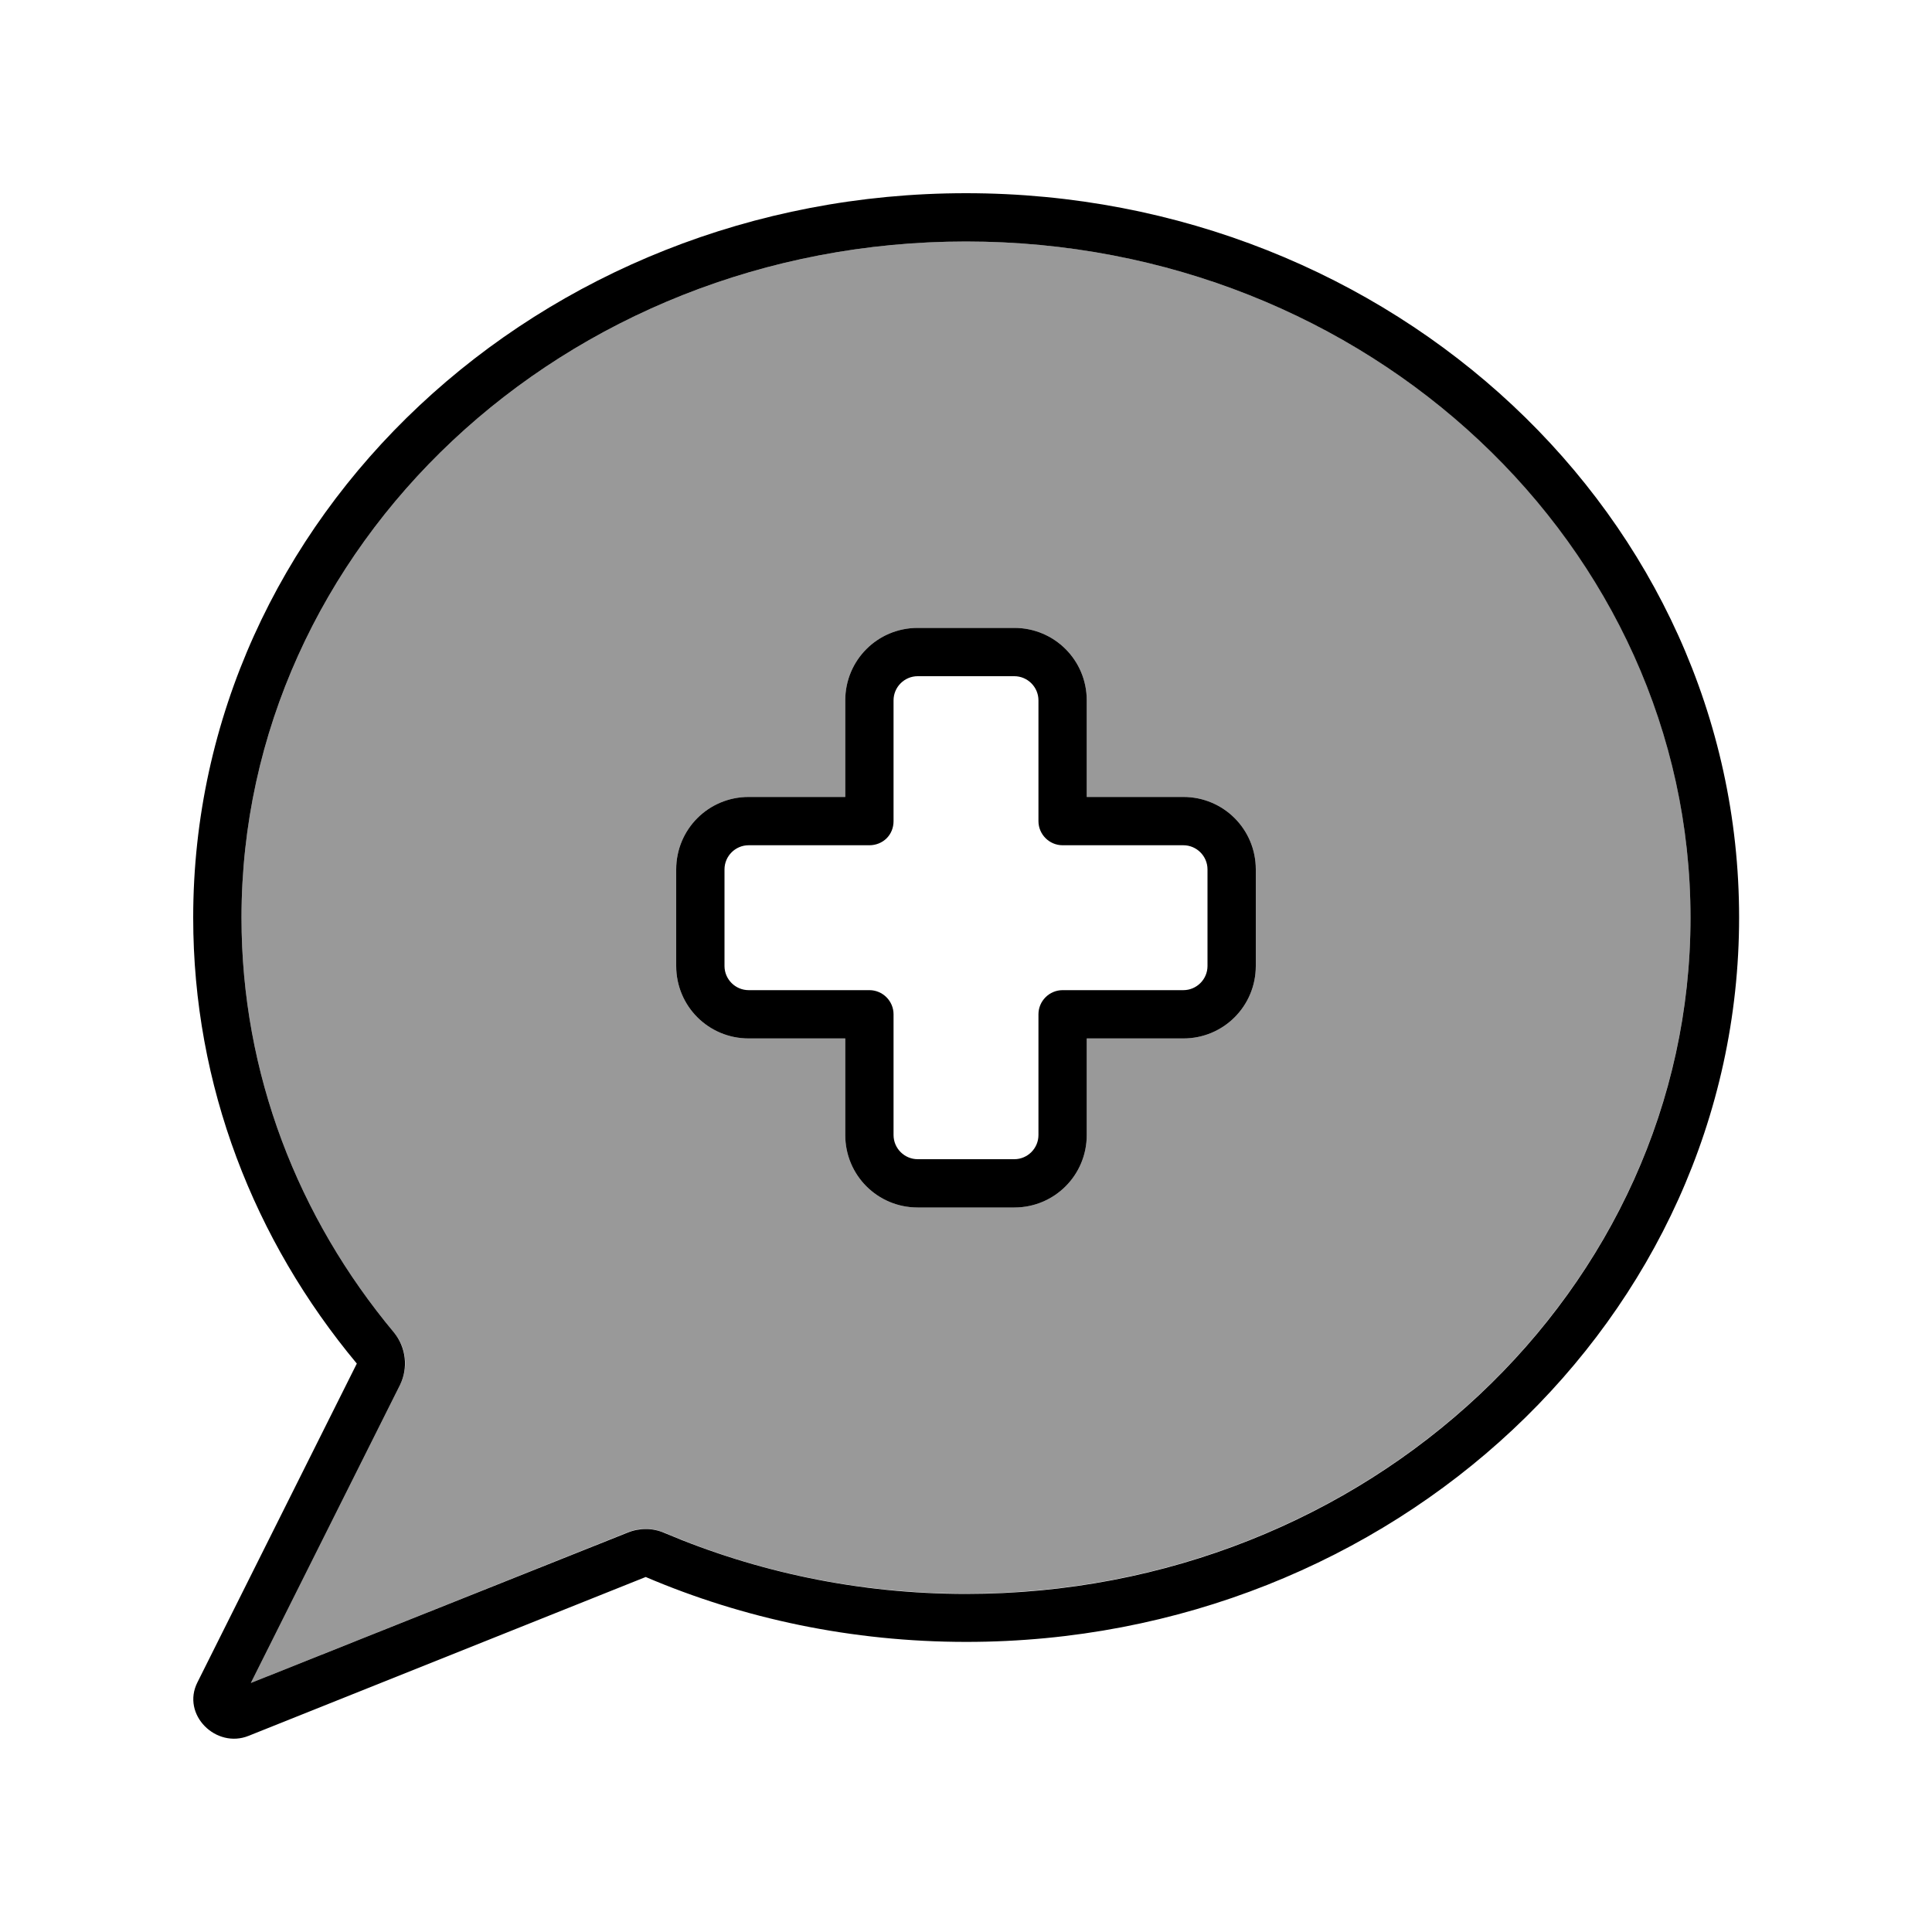
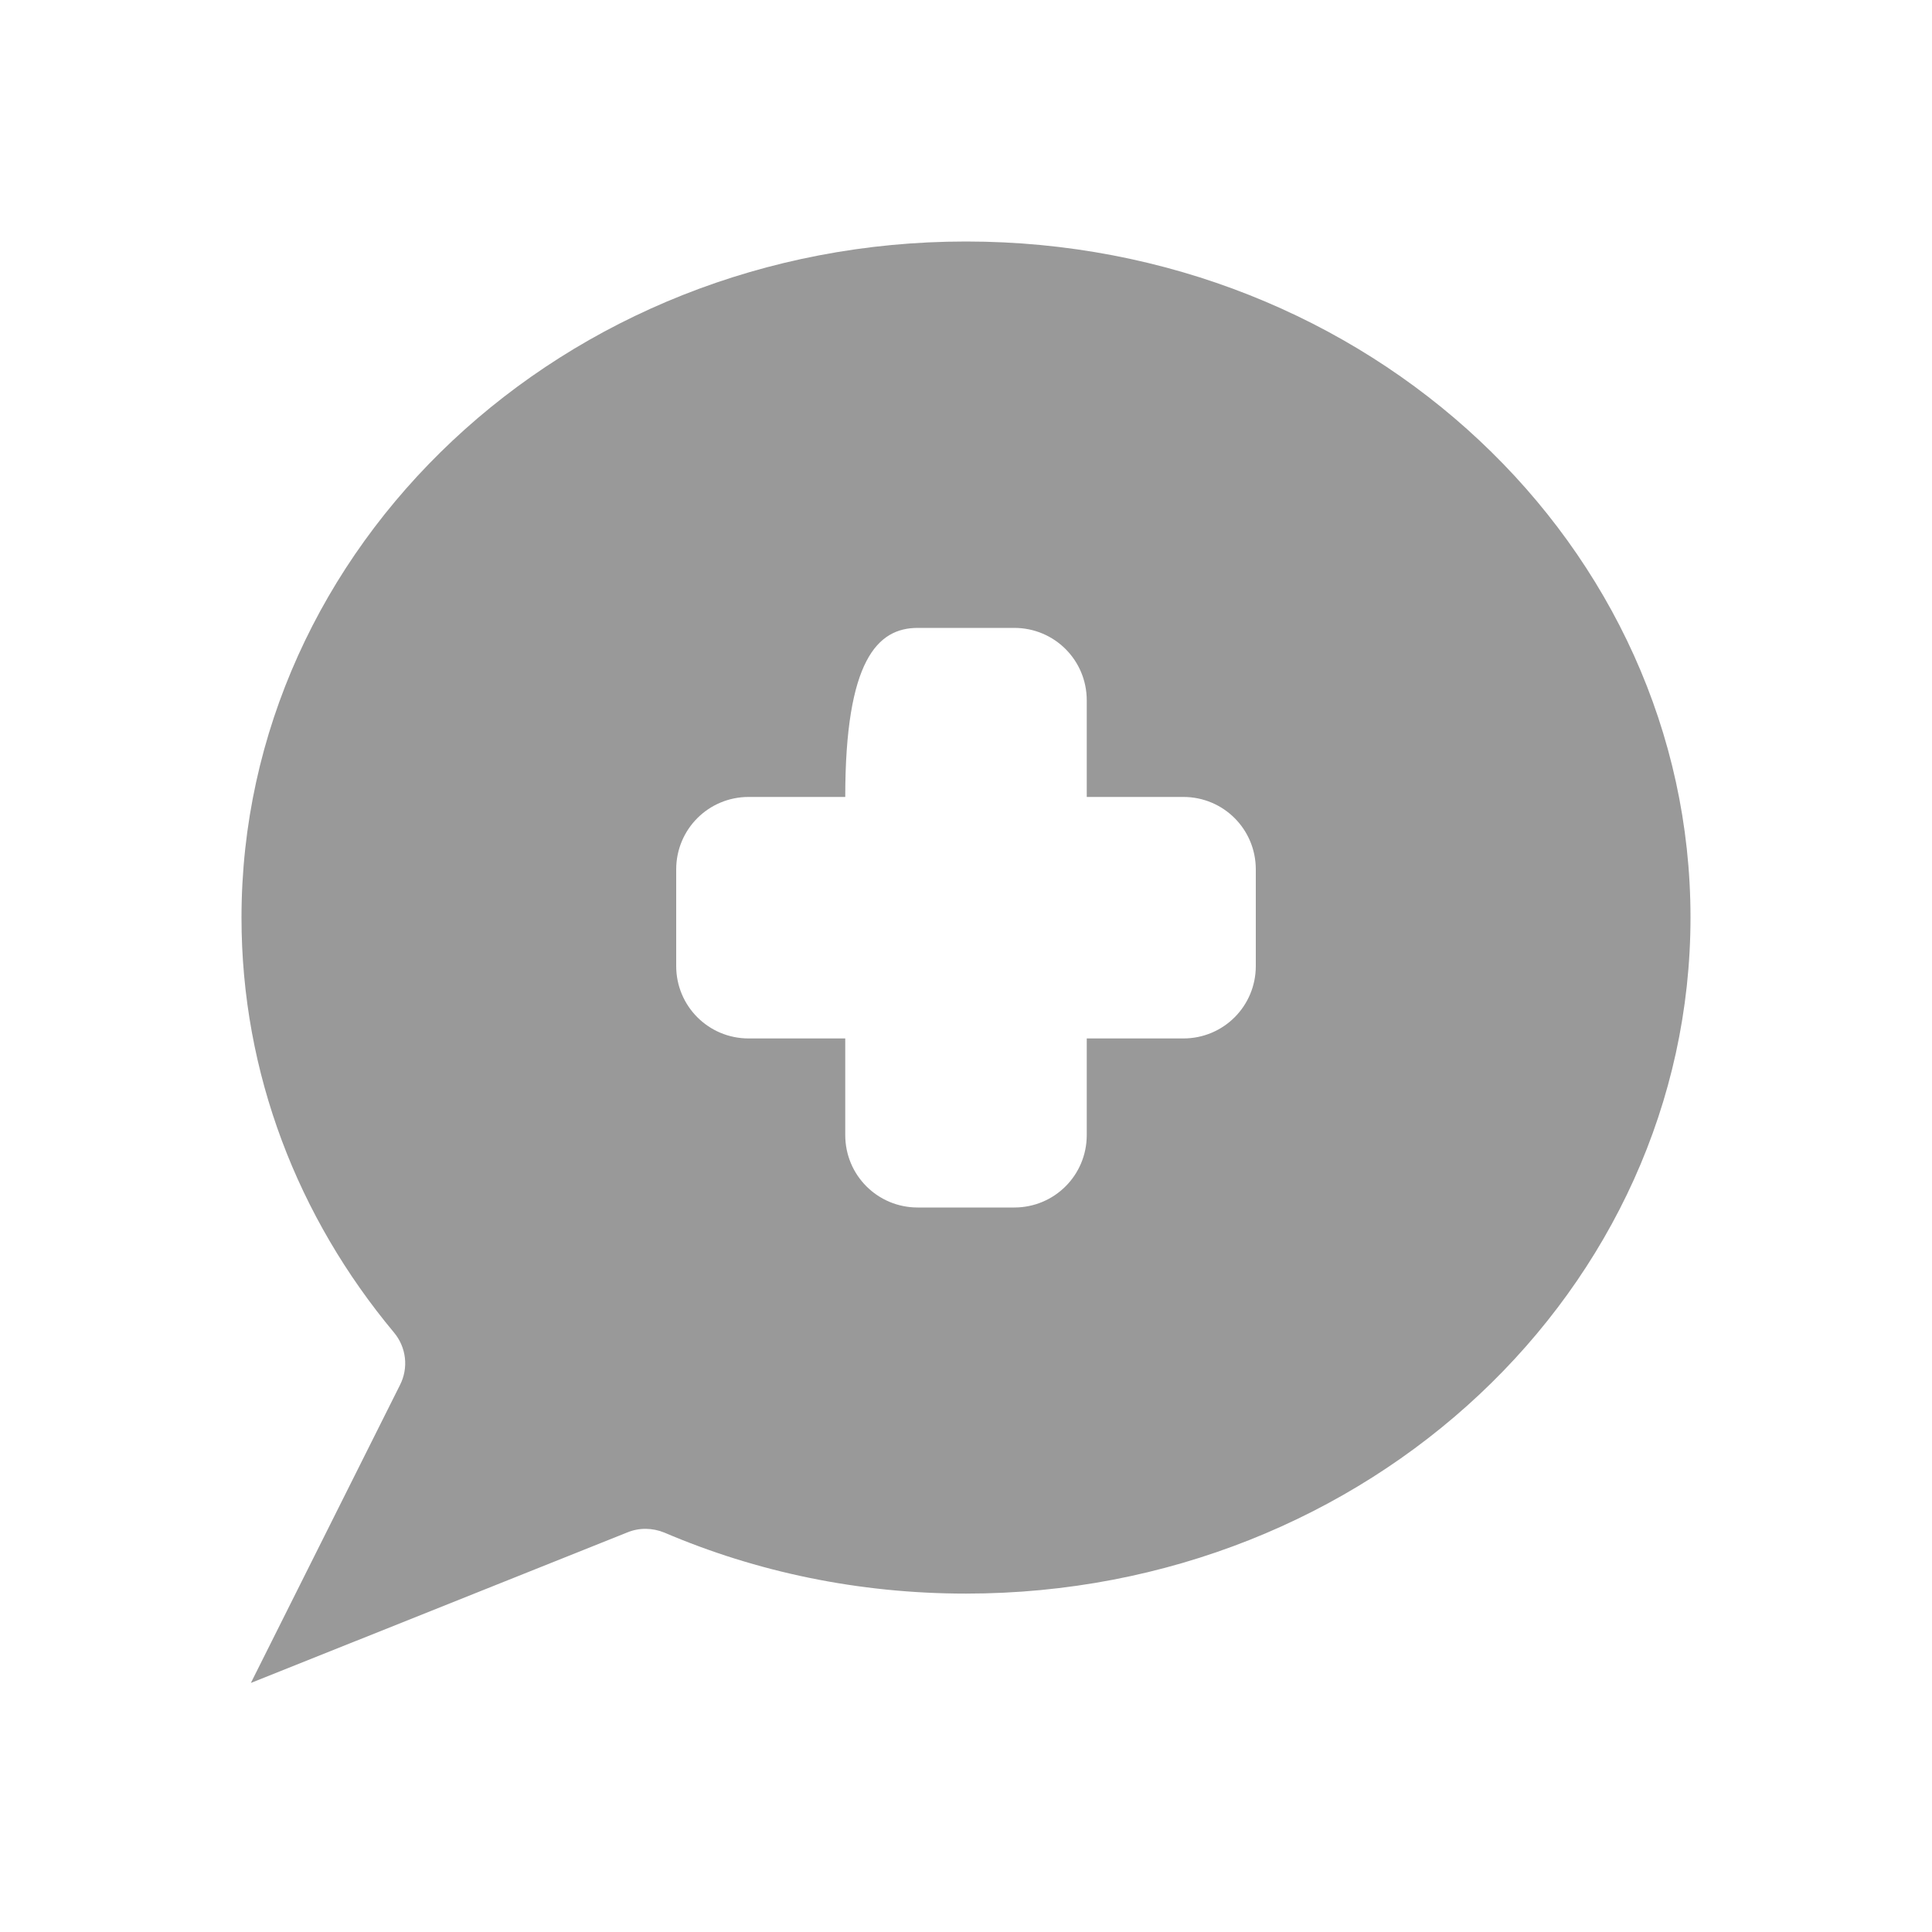
<svg xmlns="http://www.w3.org/2000/svg" viewBox="0 0 640 640">
-   <path opacity=".4" fill="currentColor" d="M80 304C80 355.7 98.8 403.4 130.5 441.4C134.6 446.3 135.4 453.1 132.5 458.8L83.1 557.5L207.9 507.6C211.8 506 216.2 506.1 220.1 507.7C250.5 520.7 284.3 527.9 320 527.9C453.5 527.9 560 426.7 560 303.9C560 181.1 453.5 80 320 80C186.5 80 80 181.2 80 304zM224 288C224 274.7 234.7 264 248 264L280 264L280 232C280 218.7 290.7 208 304 208L336 208C349.3 208 360 218.7 360 232L360 264L392 264C405.3 264 416 274.7 416 288L416 320C416 333.3 405.3 344 392 344L360 344L360 376C360 389.3 349.3 400 336 400L304 400C290.7 400 280 389.3 280 376L280 344L248 344C234.7 344 224 333.3 224 320L224 288z" />
-   <path fill="currentColor" d="M132.5 458.8C135.3 453.1 134.5 446.3 130.5 441.4C98.8 403.4 80 355.7 80 304C80 181.2 186.5 80 320 80C453.5 80 560 181.2 560 304C560 426.8 453.5 528 320 528C284.3 528 250.5 520.7 220.1 507.8C216.2 506.1 211.8 506.1 207.9 507.7L83.1 557.5L132.5 458.8zM64 304C64 359.7 84.2 410.9 118.2 451.7L65.4 557.3C60 568 71.6 579.4 82.4 575L213.9 522.4C246.2 536.2 282.2 543.9 320.1 543.9C461.5 543.9 576.1 436.4 576.1 303.9C576.1 171.4 461.4 64 320 64C178.6 64 64 171.5 64 304zM296 232C296 227.6 299.6 224 304 224L336 224C340.4 224 344 227.6 344 232L344 272C344 276.4 347.6 280 352 280L392 280C396.4 280 400 283.6 400 288L400 320C400 324.4 396.4 328 392 328L352 328C347.6 328 344 331.6 344 336L344 376C344 380.4 340.4 384 336 384L304 384C299.6 384 296 380.4 296 376L296 336C296 331.6 292.4 328 288 328L248 328C243.6 328 240 324.4 240 320L240 288C240 283.6 243.6 280 248 280L288 280C290.1 280 292.2 279.2 293.7 277.7C295.2 276.2 296 274.2 296 272L296 232zM304 208C290.7 208 280 218.7 280 232L280 264L248 264C234.7 264 224 274.7 224 288L224 320C224 333.3 234.7 344 248 344L280 344L280 376C280 389.3 290.7 400 304 400L336 400C349.3 400 360 389.3 360 376L360 344L392 344C405.3 344 416 333.3 416 320L416 288C416 274.7 405.3 264 392 264L360 264L360 232C360 218.7 349.3 208 336 208L304 208z" />
+   <path opacity=".4" fill="currentColor" d="M80 304C80 355.7 98.8 403.4 130.5 441.4C134.6 446.3 135.4 453.1 132.5 458.8L83.1 557.5L207.9 507.6C211.8 506 216.2 506.1 220.1 507.7C250.5 520.7 284.3 527.9 320 527.9C453.5 527.9 560 426.7 560 303.9C560 181.1 453.5 80 320 80C186.5 80 80 181.2 80 304zM224 288C224 274.7 234.7 264 248 264L280 264C280 218.7 290.7 208 304 208L336 208C349.3 208 360 218.7 360 232L360 264L392 264C405.3 264 416 274.7 416 288L416 320C416 333.3 405.3 344 392 344L360 344L360 376C360 389.3 349.3 400 336 400L304 400C290.7 400 280 389.3 280 376L280 344L248 344C234.7 344 224 333.3 224 320L224 288z" />
</svg>